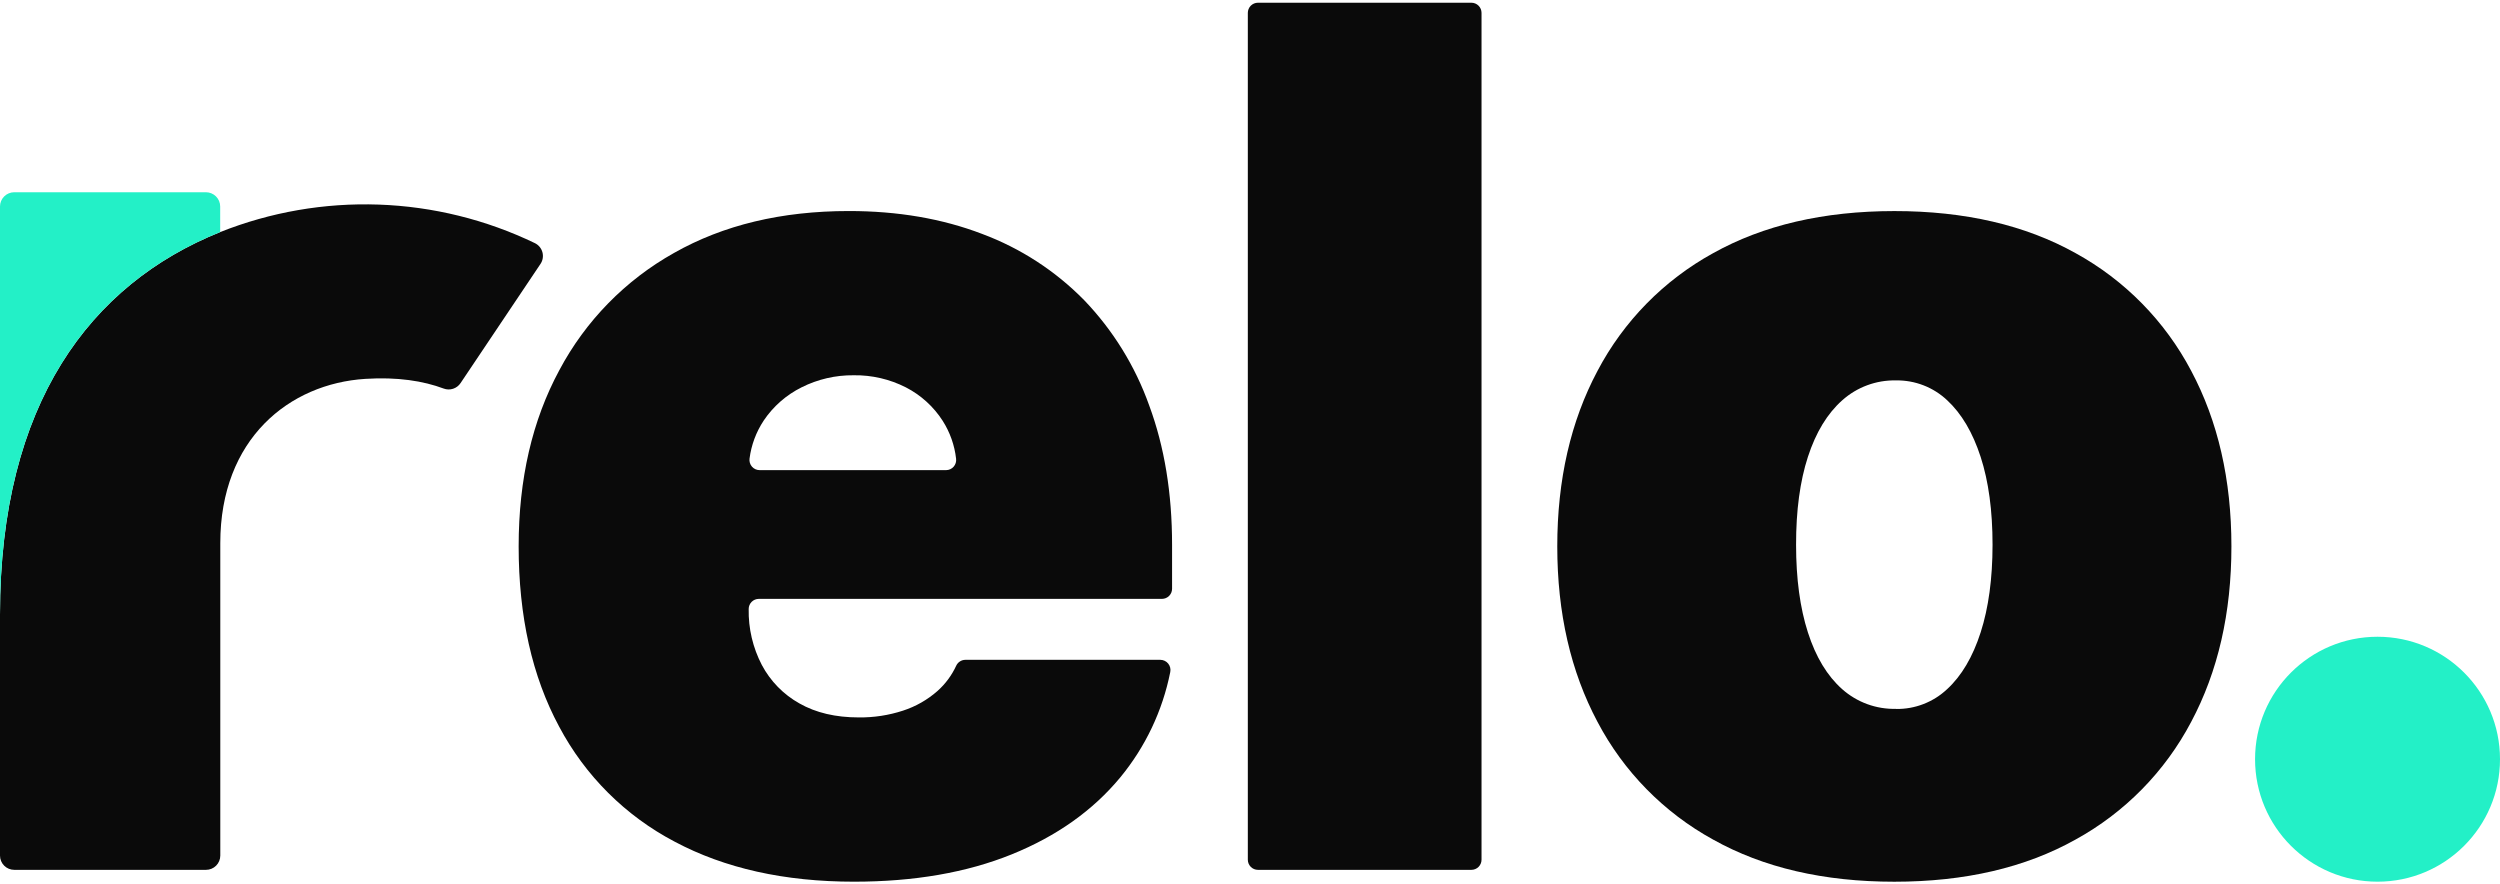
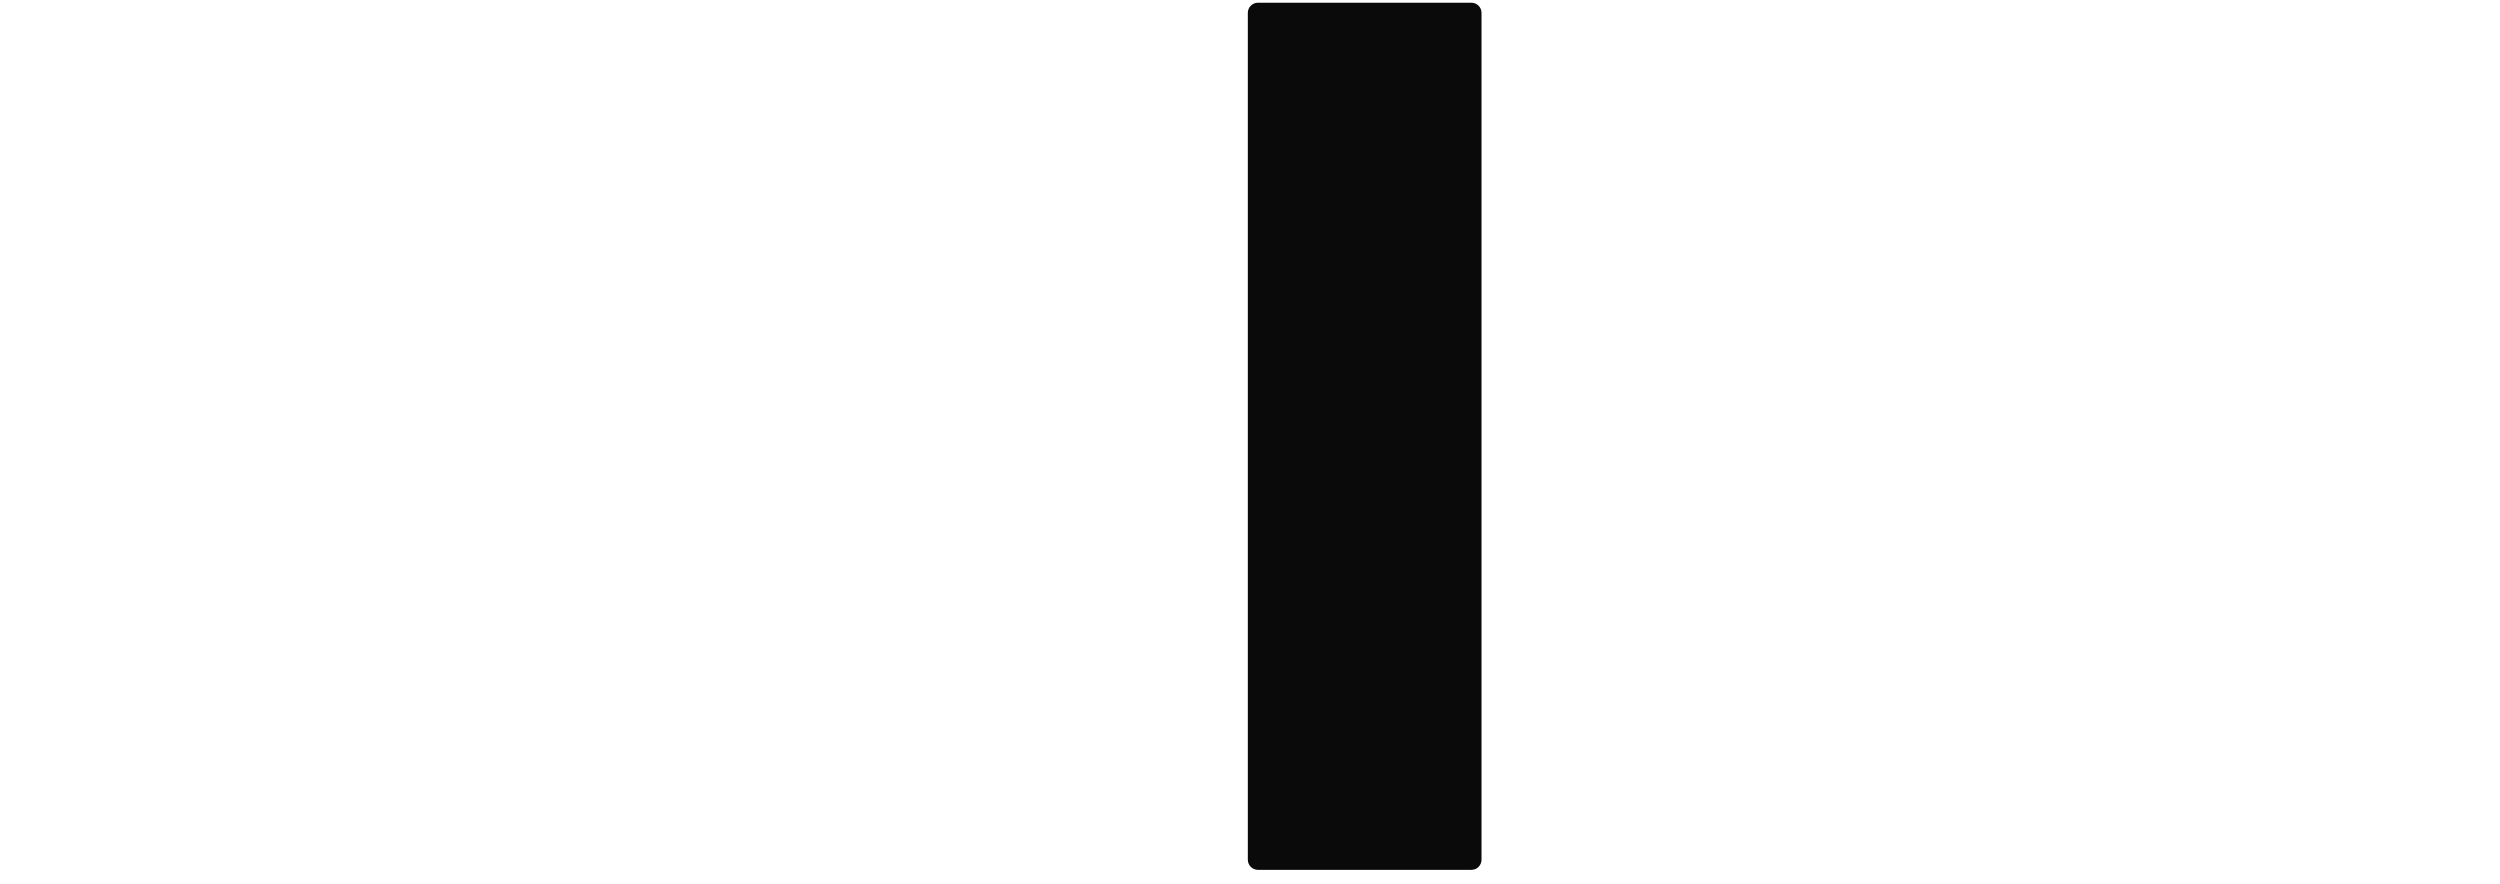
<svg xmlns="http://www.w3.org/2000/svg" width="701" height="248" viewBox="0 0 701 248" fill="none">
  <g clip-path="url(#clip0_25_9)">
-     <path d="M325.81 167.925C326.563 167.925 327.286 167.626 327.818 167.093C328.351 166.561 328.65 165.838 328.65 165.085V152.765C328.65 138.272 326.513 125.252 322.24 113.705C318.317 102.68 312.1 92.612 304 84.165C295.935 75.952 286.165 69.609 275.38 65.585C264.193 61.305 251.733 59.169 238 59.175C219.16 59.175 202.827 63.092 189 70.925C175.34 78.571 164.172 89.99 156.83 103.815C149.23 117.895 145.43 134.355 145.43 153.195C145.43 172.822 149.21 189.662 156.77 203.715C164.067 217.503 175.365 228.76 189.18 236.005C203.227 243.485 219.987 247.225 239.46 247.225C256.32 247.225 271.06 244.672 283.68 239.565C296.3 234.459 306.453 227.259 314.14 217.965C321.171 209.431 325.981 199.29 328.14 188.445C328.226 188.031 328.219 187.604 328.119 187.193C328.02 186.782 327.83 186.399 327.564 186.071C327.298 185.742 326.962 185.477 326.581 185.295C326.2 185.112 325.783 185.017 325.36 185.015H270.69C270.149 185.018 269.62 185.175 269.165 185.467C268.71 185.759 268.348 186.175 268.12 186.665C266.879 189.361 265.095 191.771 262.88 193.745C260.064 196.227 256.77 198.105 253.2 199.265C249.198 200.571 245.009 201.213 240.8 201.165C234.307 201.165 228.763 199.859 224.17 197.245C219.682 194.739 216.014 190.989 213.61 186.445C211.094 181.607 209.829 176.217 209.93 170.765C209.93 170.012 210.229 169.29 210.762 168.757C211.294 168.224 212.017 167.925 212.77 167.925H325.81ZM214.14 117.925C216.815 113.95 220.479 110.738 224.77 108.605C229.298 106.331 234.303 105.172 239.37 105.225C244.45 105.148 249.472 106.312 254 108.615C258.209 110.778 261.773 114.013 264.33 117.995C266.379 121.212 267.665 124.855 268.09 128.645C268.138 129.044 268.101 129.448 267.981 129.832C267.862 130.215 267.662 130.569 267.395 130.869C267.129 131.17 266.802 131.411 266.435 131.575C266.069 131.74 265.672 131.825 265.27 131.825H213C212.594 131.826 212.193 131.74 211.823 131.573C211.453 131.406 211.123 131.161 210.855 130.857C210.587 130.552 210.387 130.193 210.269 129.805C210.151 129.417 210.117 129.008 210.17 128.605C210.655 124.791 212.014 121.139 214.14 117.935V117.925Z" fill="#0A0A0A" />
    <path d="M415.42 3.605V241.065C415.42 241.818 415.121 242.541 414.588 243.073C414.056 243.606 413.333 243.905 412.58 243.905H352.73C351.977 243.905 351.254 243.606 350.722 243.073C350.189 242.541 349.89 241.818 349.89 241.065V3.605C349.89 2.852 350.189 2.13 350.722 1.597C351.254 1.064 351.977 0.765 352.73 0.765H412.58C413.333 0.765 414.056 1.064 414.588 1.597C415.121 2.13 415.42 2.852 415.42 3.605Z" fill="#0A0A0A" />
-     <path d="M531.16 247.235C511.373 247.235 494.437 243.295 480.35 235.415C466.544 227.833 455.272 216.356 447.94 202.415C440.42 188.289 436.66 171.885 436.66 153.205C436.66 134.525 440.42 118.122 447.94 103.995C455.277 90.057 466.547 78.582 480.35 70.995C494.437 63.129 511.373 59.192 531.16 59.185C550.947 59.178 567.893 63.112 582 70.985C595.801 78.575 607.07 90.049 614.41 103.985C621.93 118.112 625.69 134.515 625.69 153.195C625.69 171.875 621.93 188.279 614.41 202.405C607.075 216.344 595.804 227.82 582 235.405C567.9 243.292 550.953 247.235 531.16 247.235ZM531.64 198.795C536.971 198.877 542.123 196.875 546 193.215C550.04 189.495 553.167 184.192 555.38 177.305C557.593 170.419 558.703 162.239 558.71 152.765C558.71 143.192 557.6 134.982 555.38 128.135C553.16 121.289 550.033 115.992 546 112.245C542.123 108.585 536.971 106.583 531.64 106.665C526.088 106.55 520.699 108.544 516.56 112.245C512.373 115.965 509.167 121.249 506.94 128.095C504.713 134.942 503.607 143.165 503.62 152.765C503.62 162.265 504.727 170.459 506.94 177.345C509.153 184.232 512.36 189.535 516.56 193.255C520.71 196.931 526.098 198.9 531.64 198.765V198.795Z" fill="#0A0A0A" />
-     <path d="M666.66 247.225C685.625 247.225 701 231.851 701 212.885C701 193.92 685.625 178.545 666.66 178.545C647.695 178.545 632.32 193.92 632.32 212.885C632.32 231.851 647.695 247.225 666.66 247.225Z" fill="#23F0C7" />
-     <path d="M151.56 73.995L129.13 107.435C128.629 108.18 127.893 108.735 127.038 109.011C126.184 109.287 125.262 109.267 124.42 108.955C118.69 106.805 111.42 105.665 102.42 106.235C81.18 107.585 61.77 122.985 61.77 152.295V239.905C61.77 240.966 61.349 241.983 60.598 242.734C59.848 243.484 58.831 243.905 57.77 243.905H4C2.939 243.905 1.922 243.484 1.172 242.734C0.421 241.983 0 240.966 0 239.905V172.295C0 113.105 25.41 79.665 61.74 65.075C75.866 59.457 91.004 56.832 106.196 57.367C121.389 57.903 136.305 61.586 150 68.185C150.511 68.437 150.962 68.794 151.324 69.234C151.685 69.674 151.949 70.187 152.097 70.737C152.244 71.287 152.273 71.862 152.18 72.424C152.088 72.986 151.876 73.522 151.56 73.995Z" fill="#0A0A0A" />
-     <path d="M61.74 57.905V65.075C25.41 79.665 0 113.105 0 172.295V57.905C0 56.844 0.421 55.827 1.172 55.077C1.922 54.327 2.939 53.905 4 53.905H57.74C58.801 53.905 59.818 54.327 60.568 55.077C61.319 55.827 61.74 56.844 61.74 57.905Z" fill="#23F0C7" />
  </g>
  <defs>
    <clipPath id="clip0_25_9">
      <rect width="701" height="246.47" fill="white" transform="translate(0 0.765)" />
    </clipPath>
  </defs>
</svg>